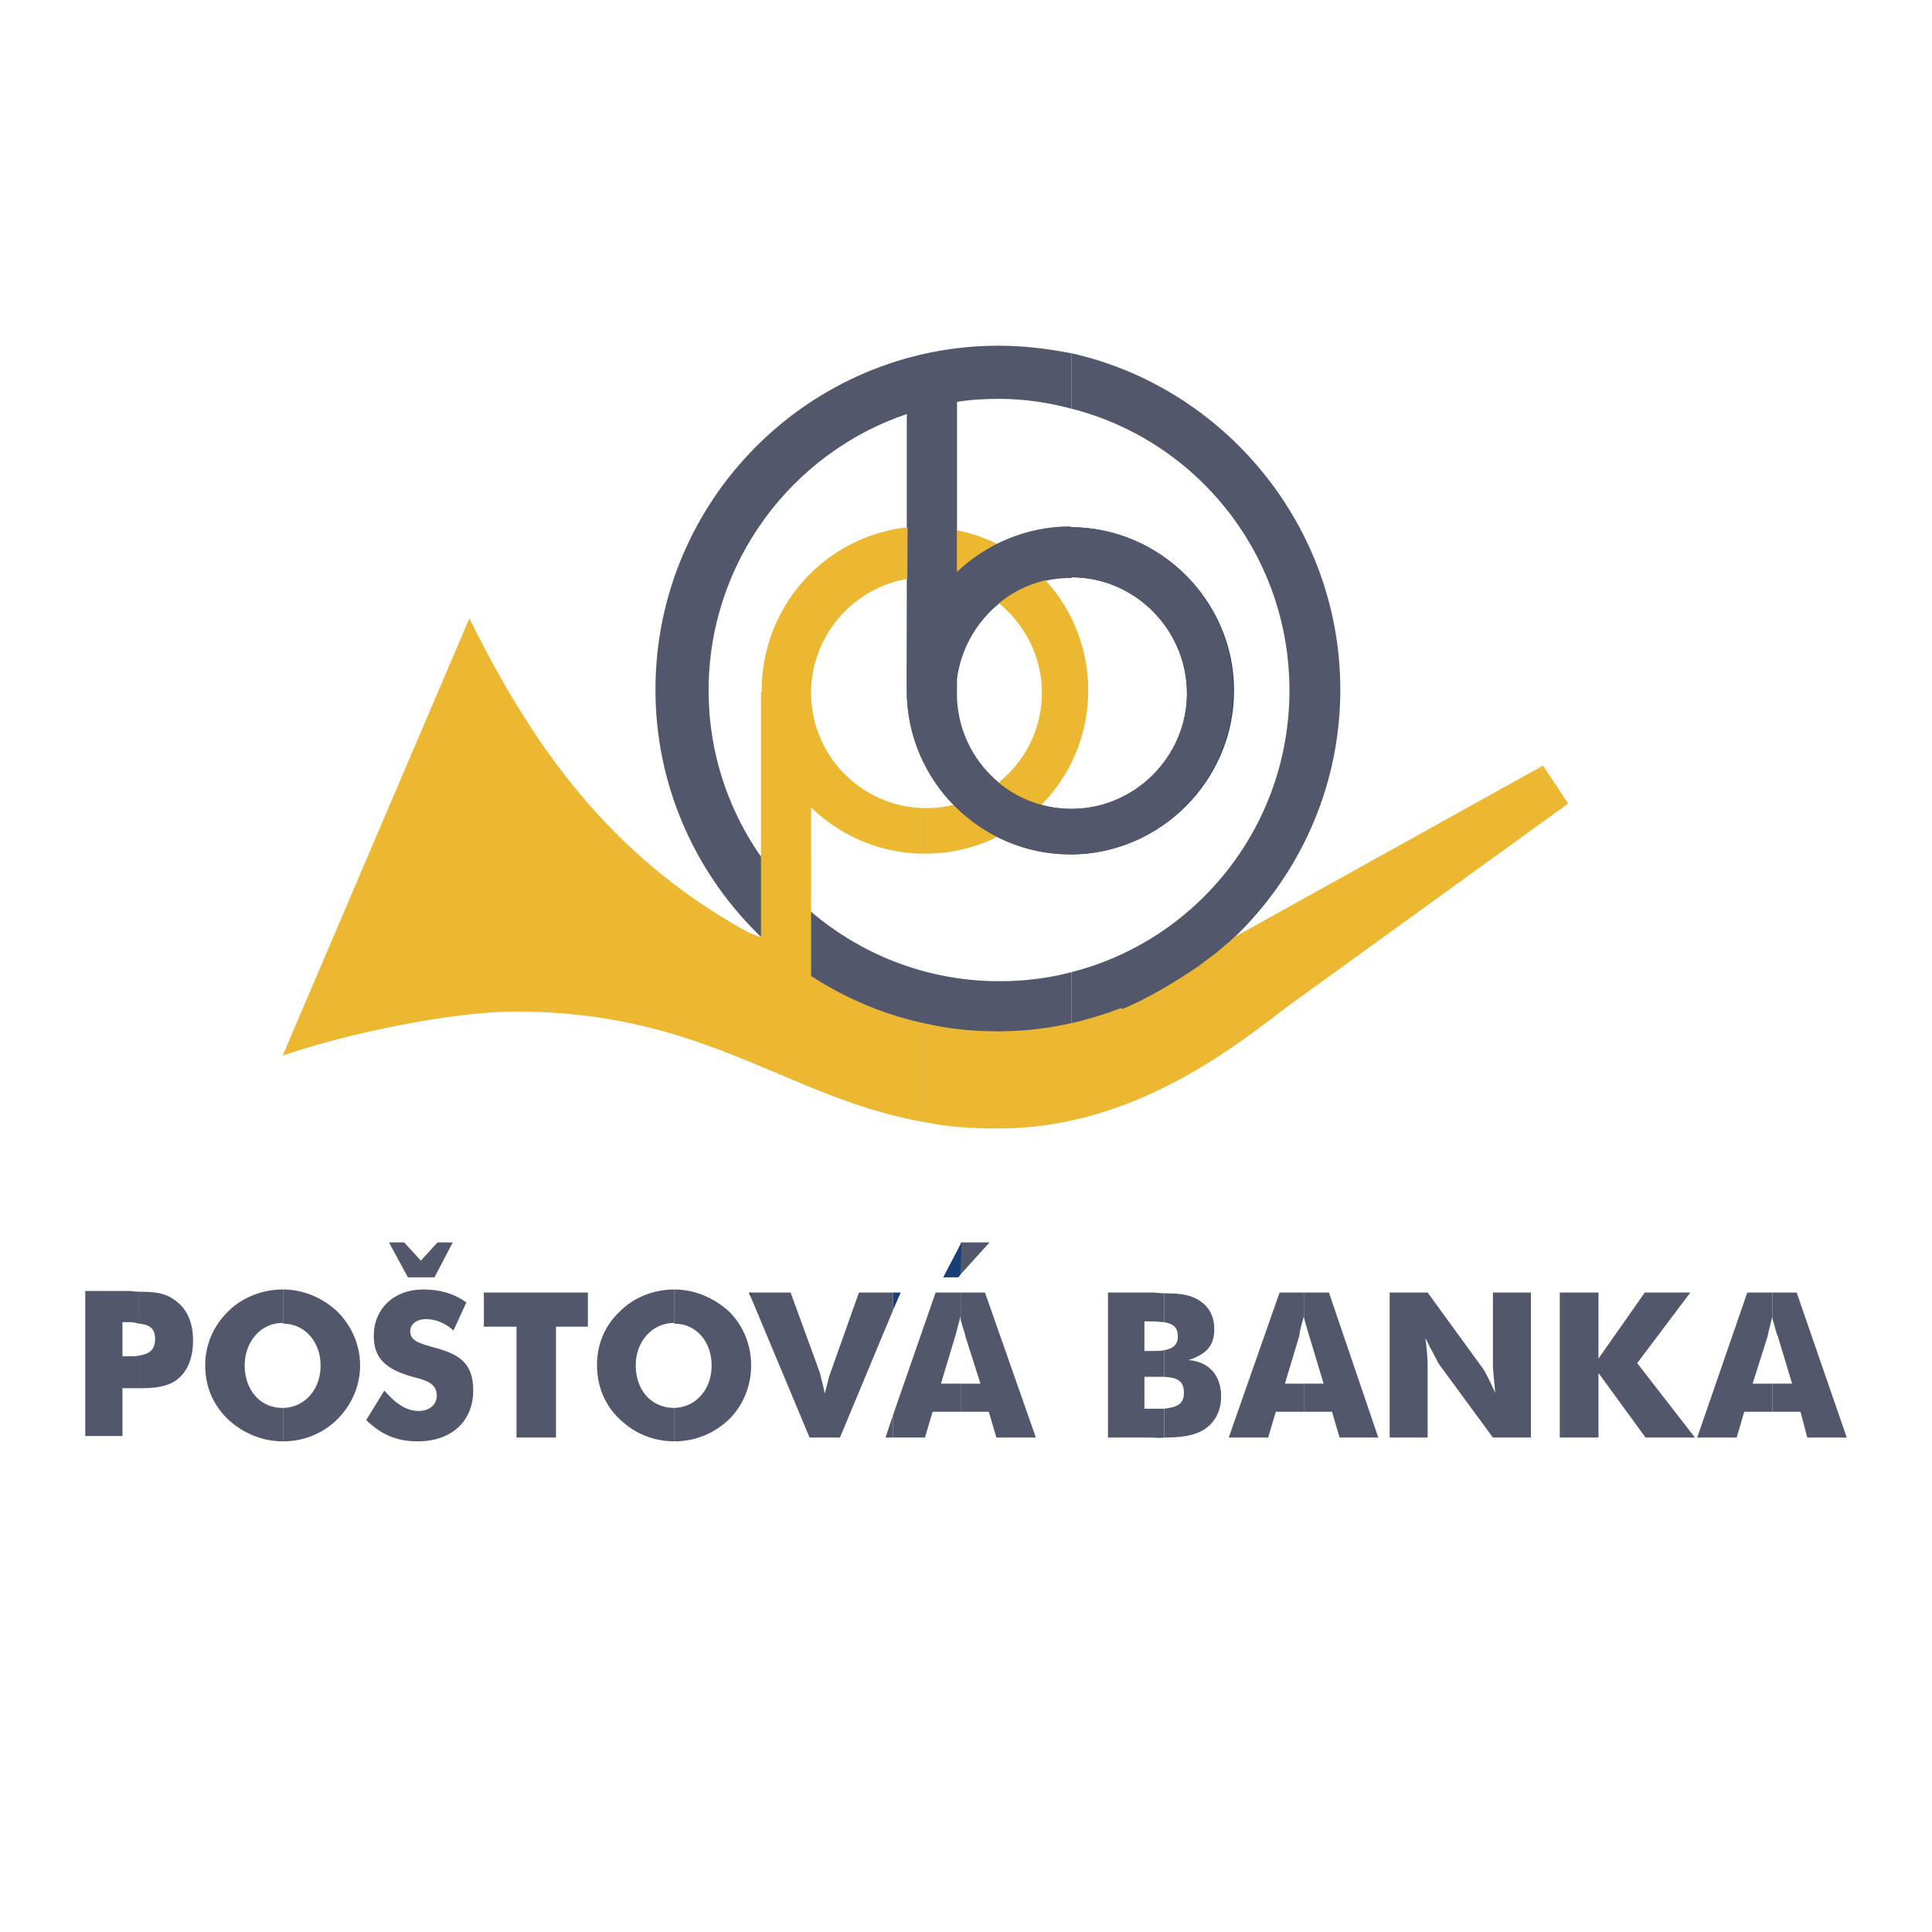
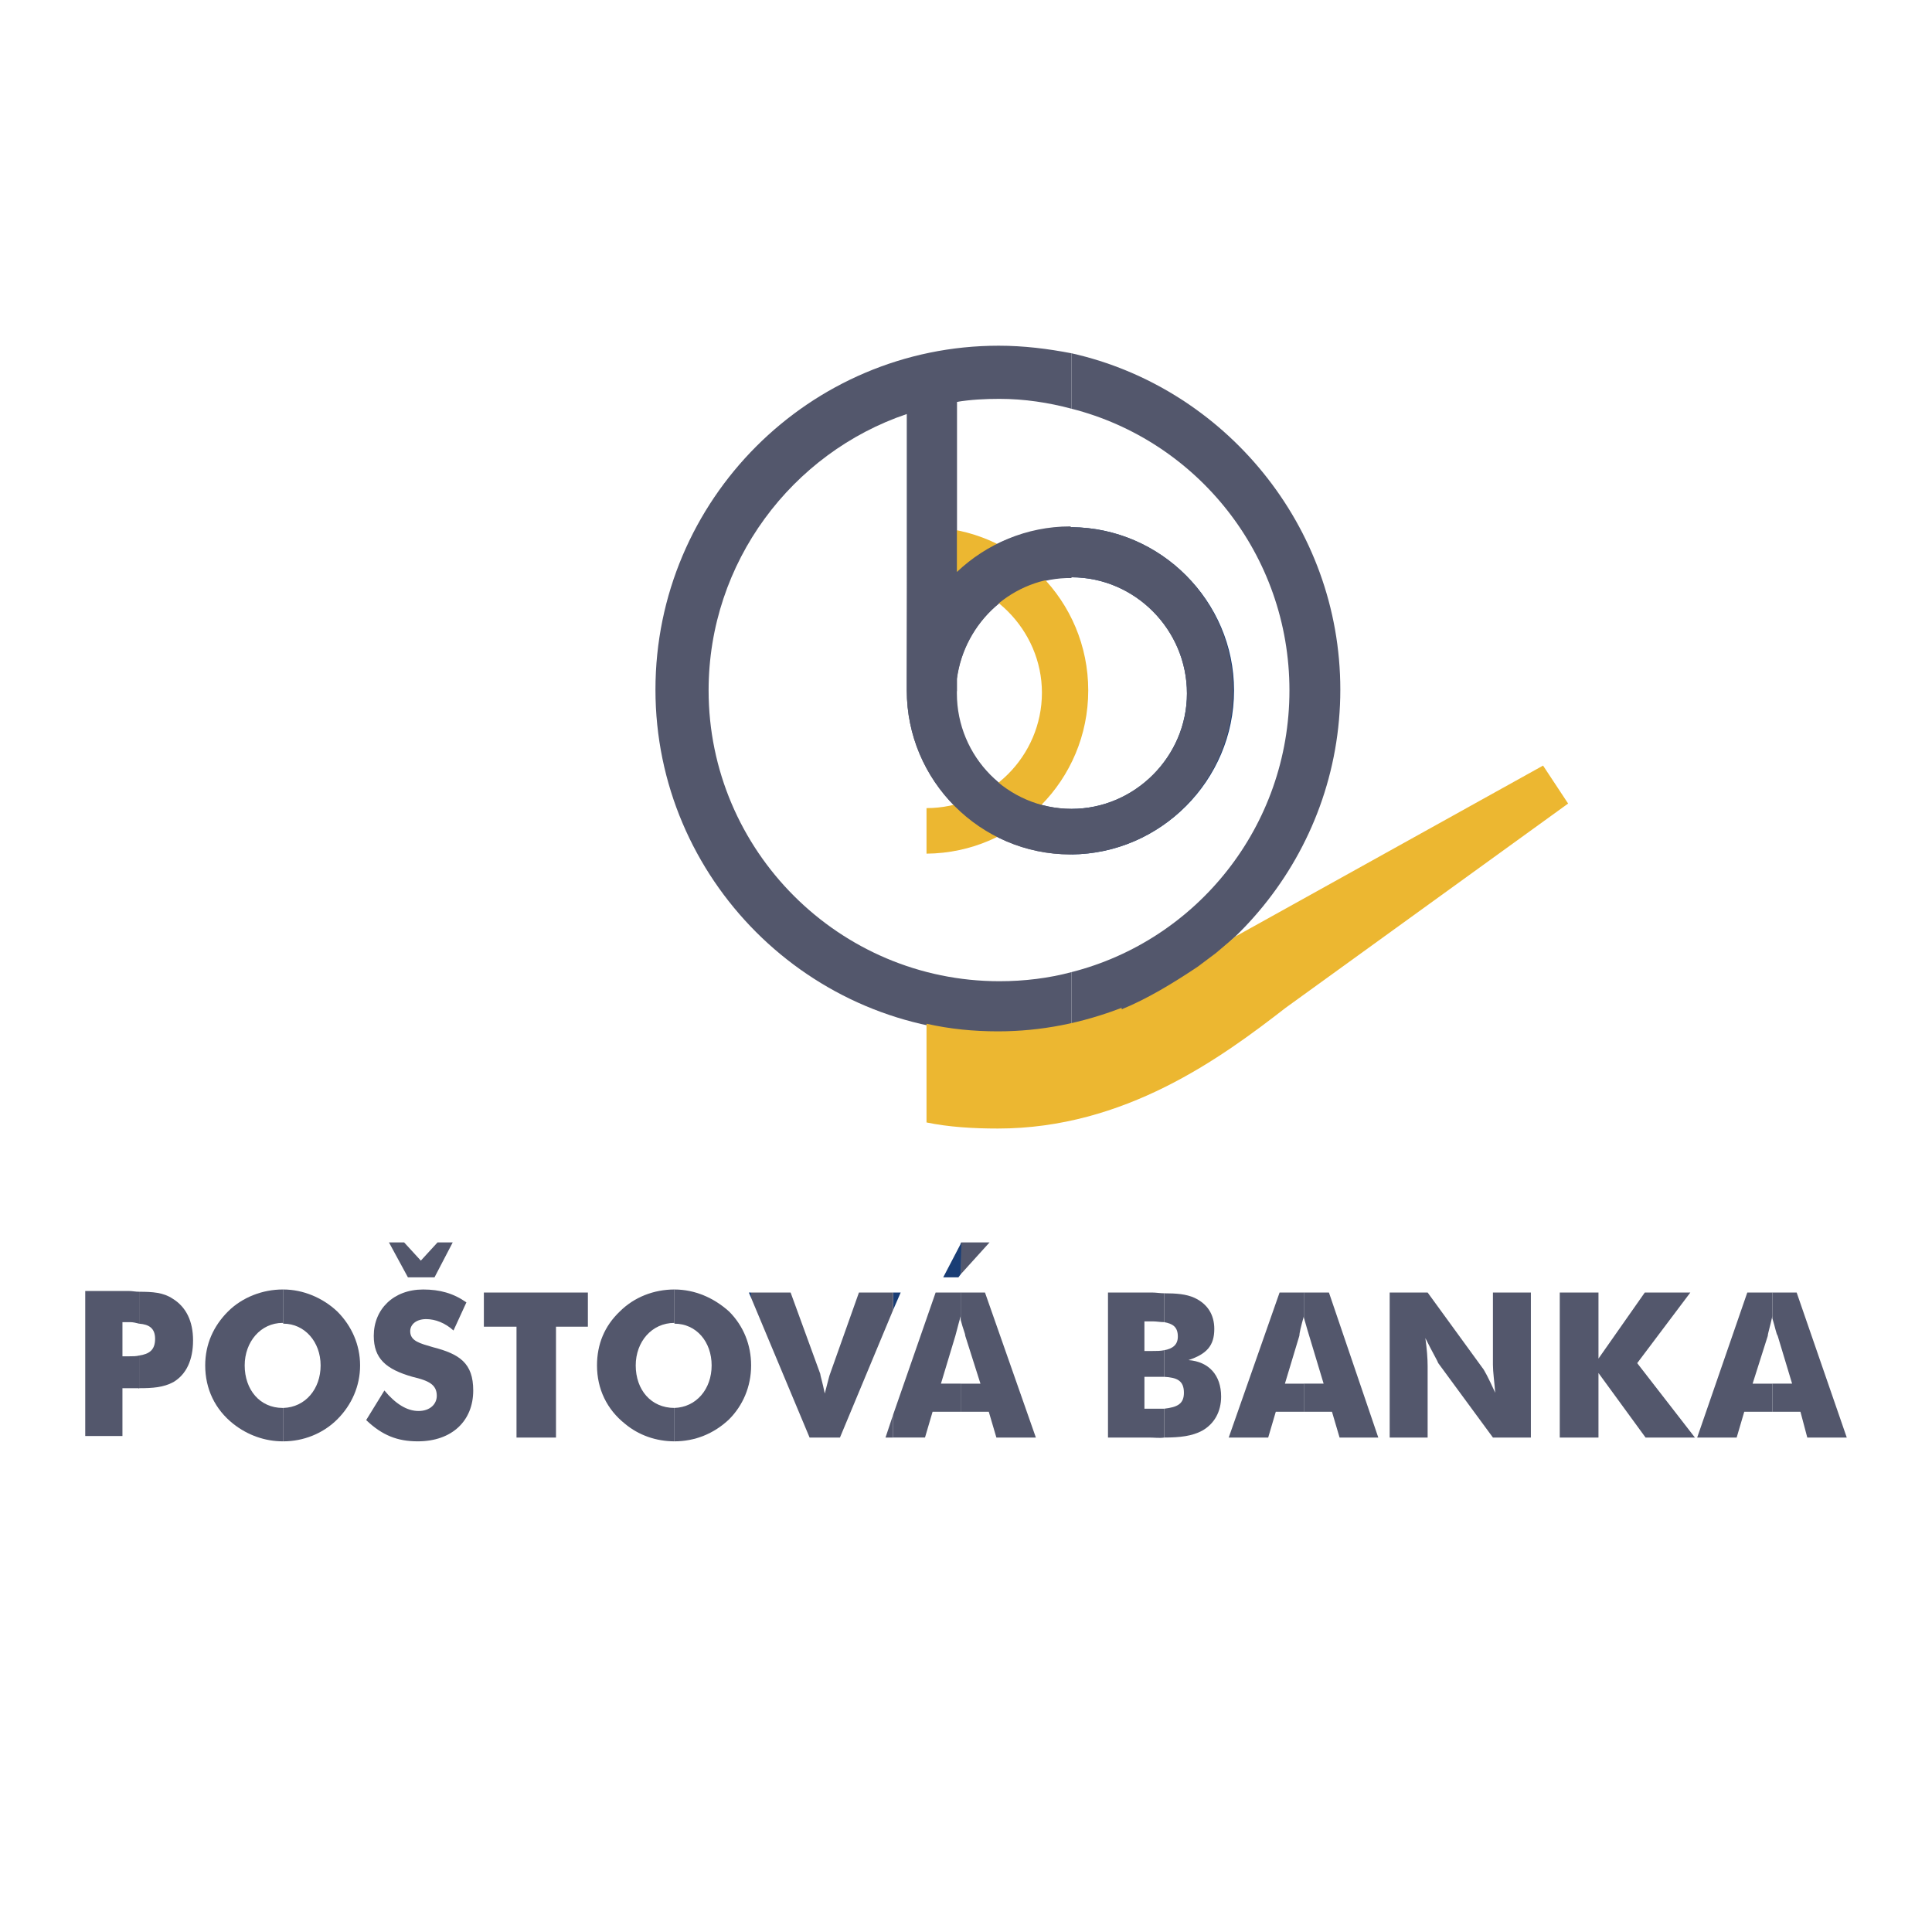
<svg xmlns="http://www.w3.org/2000/svg" width="2500" height="2500" viewBox="0 0 192.756 192.756">
  <g fill-rule="evenodd" clip-rule="evenodd">
    <path fill="#fff" d="M0 0h192.756v192.756H0V0z" />
    <path d="M176.828 138.047v2.803h2.803l.682 2.574h3.939l-5-14.469h-2.424v2.576c.303.984.379 1.516.531 1.742l1.439 4.773h-1.97v.001z" fill="#53576c" />
    <path d="M176.828 131.531v-2.576h-2.5l-5 14.469h3.939l.758-2.574h2.803v-2.803h-1.969l1.514-4.773c0-.227.229-.908.455-1.969v.226zM130.088 138.047v2.803h2.803l.758 2.574h3.863l-4.924-14.469h-2.5v2.5c.303 1.061.455 1.592.531 1.818l1.439 4.773h-1.97v.001zM138.648 143.424h3.787v-7.121c0-.756-.074-1.742-.227-2.803.758 1.516 1.213 2.273 1.287 2.5l5.455 7.424h3.787v-14.469h-3.787v7.197c0 .758.15 1.742.227 2.803-.682-1.516-1.135-2.348-1.287-2.5l-5.455-7.5h-3.787v14.469zM155.617 143.424h3.863v-6.44l4.698 6.44h4.924L163.344 136l5.302-7.045h-4.544l-4.622 6.592v-6.592h-3.863v14.469z" fill="#53576c" />
    <path d="M130.088 131.455v-2.5h-2.424l-5.074 14.469h3.938l.758-2.574h2.803v-2.803h-1.893l1.439-4.773c0-.227.15-.908.453-1.969v.15zM116.15 140.547v2.877c1.59 0 2.803-.15 3.787-.682 1.213-.682 1.895-1.893 1.895-3.408 0-2.121-1.213-3.484-3.258-3.637 1.818-.605 2.576-1.439 2.576-3.105 0-1.439-.684-2.5-1.971-3.105-.834-.379-1.818-.455-3.029-.455v2.879c.832.152 1.363.455 1.363 1.439 0 .832-.531 1.211-1.363 1.363v2.652c1.287.074 1.969.377 1.969 1.59 0 1.137-.681 1.44-1.969 1.592z" fill="#53576c" />
    <path d="M116.15 131.91v-2.879c-.379 0-.834-.076-1.213-.076h-4.393v14.469h4.09c.529 0 1.061.076 1.516 0v-2.877h-1.97v-3.182H116.15v-2.652c-.379.076-.758.076-1.213.076h-.758v-2.955h.834c.38 0 .758.076 1.137.076zM95.848 138.047v2.803h2.803l.758 2.574h3.939l-5.076-14.469h-2.424v2.727c.227.91.455 1.365.455 1.592l1.516 4.773h-1.971zM95.848 124.031v3.106l2.879-3.182h-2.804l-.075.076z" fill="#53576c" />
    <path fill="#193d75" d="M95.848 127.137l.075-3.182-1.818 3.486h1.516l.227-.304z" />
    <path d="M95.848 131.682v-2.727h-2.5l-4.242 12.197v2.271h3.182l.757-2.574h2.803v-2.803h-1.969l1.439-4.773c.075-.227.227-.908.53-1.969v.378z" fill="#53576c" />
    <path fill="#193d75" d="M89.106 128.955v1.742l.757-1.742h-.757z" />
    <path d="M89.106 130.697v-1.742h-3.409l-2.878 8.105c-.076.152-.228.834-.531 1.971-.227-1.137-.454-1.818-.454-1.971l-2.955-8.105H74.94v.531l5.833 13.938h3.03l5.303-12.727zM89.106 143.424v-2.272l-.758 2.272h.758zM74.94 136.229z" fill="#53576c" />
    <path fill="#193d75" d="M74.94 129.486v-.531h-.228l.228.531z" />
    <path d="M74.94 136.229c0-2.047-.758-3.939-2.197-5.379-1.515-1.363-3.409-2.197-5.455-2.197v3.41c2.197 0 3.712 1.816 3.712 4.166 0 2.348-1.515 4.166-3.712 4.242v3.332c2.045 0 3.939-.758 5.455-2.197 1.363-1.364 2.197-3.256 2.197-5.377z" fill="#53576c" />
    <path d="M67.289 132.062v-3.41c-2.045 0-4.015.758-5.454 2.197-1.515 1.439-2.272 3.258-2.272 5.379 0 2.348.984 4.393 2.803 5.832 1.363 1.137 3.106 1.742 4.924 1.742v-3.332c-2.348 0-3.863-1.818-3.863-4.242 0-2.35 1.591-4.242 3.863-4.242v.076h-.001zM28.276 140.471v3.332c1.969 0 3.939-.758 5.378-2.197s2.273-3.332 2.273-5.377c0-2.047-.833-3.939-2.273-5.379-1.439-1.363-3.409-2.197-5.378-2.197v3.41c2.121 0 3.712 1.816 3.712 4.166 0 2.347-1.515 4.166-3.712 4.242zM51.532 143.424h3.939v-11.059h3.182v-3.41H48.275v3.41h3.257v11.059zM38.351 138.729l-1.818 2.953c1.591 1.516 3.106 2.121 5.151 2.121 3.409 0 5.53-2.045 5.53-5.074 0-2.729-1.363-3.637-4.015-4.318-1.288-.379-2.273-.605-2.273-1.592 0-.682.606-1.211 1.591-1.211.909 0 1.894.379 2.728 1.137l1.288-2.805c-1.288-.908-2.651-1.287-4.318-1.287-2.955 0-4.924 1.971-4.924 4.621 0 2.273 1.212 3.334 3.863 4.092 1.591.377 2.424.756 2.424 1.893 0 .834-.682 1.516-1.818 1.516s-2.273-.683-3.409-2.046zM38.806 123.955l1.893 3.486h2.652l1.817-3.486h-1.514l-1.667 1.818-1.667-1.818h-1.514z" fill="#53576c" />
    <path d="M28.276 132.062v-3.41H28.2c-1.97 0-4.015.758-5.454 2.197s-2.272 3.258-2.272 5.379c0 2.348.984 4.393 2.803 5.832 1.439 1.137 3.182 1.742 4.924 1.742h.076v-3.332H28.2c-2.272 0-3.787-1.818-3.787-4.242 0-2.35 1.591-4.242 3.787-4.242l.076.076zM13.882 135.242v3.258c1.364 0 2.424-.076 3.409-.605 1.288-.758 1.97-2.197 1.97-4.166 0-1.895-.682-3.334-2.045-4.166-.909-.607-1.97-.684-3.333-.684v3.184c.985.074 1.591.453 1.591 1.514-.001 1.136-.607 1.515-1.592 1.665z" fill="#53576c" />
    <path d="M13.882 132.062v-3.184c-.378 0-.682-.074-.984-.074H8.504v14.469h3.712V138.5h1.591s.076.076.076 0v-3.258c-.303.076-.606.076-.984.076h-.682v-3.408h.757c.302 0 .606.076.908.152zM106.908 96.988v5.303c15.227-3.41 26.816-17.121 26.816-33.484 0-16.362-11.59-30.15-26.816-33.559v5.53c12.498 3.181 21.74 14.544 21.74 28.104 0 13.561-9.242 24.924-21.74 28.106z" fill="#53576c" />
    <path d="M106.908 80.701v4.545c8.863-.076 16.211-7.348 16.211-16.363 0-8.939-7.348-16.211-16.211-16.287v5c6.363 0 11.514 5.227 11.514 11.59 0 6.287-5.151 11.515-11.514 11.515z" fill="#193d75" />
    <path d="M106.908 40.779v-5.53c-2.35-.455-4.773-.758-7.273-.758-18.862 0-34.24 15.378-34.24 34.316 0 18.863 15.378 34.24 34.24 34.24 2.5 0 4.924-.303 7.273-.756v-5.303c-2.273.605-4.697.908-7.197.908-15.984 0-29.013-13.03-29.013-29.014 0-12.802 8.333-23.71 19.771-27.574V68.881c0 9.015 7.349 16.363 16.363 16.363h.076v-4.545c-6.363 0-11.439-5.228-11.439-11.515v-1.439c.757-5.681 5.605-10.15 11.439-10.075v-5.075h-.076c-4.395 0-8.408 1.667-11.363 4.469V40.097c1.363-.227 2.802-.303 4.242-.303 2.5-.001 4.924.378 7.197.985z" fill="#53576c" />
    <path d="M92.439 102.139v9.848c2.196.455 4.622.607 7.122.607 12.65 0 22.271-7.047 28.709-12.045l28.182-20.378-2.5-3.788-29.316 16.287-1.363.758-1.971 1.667-1.818 1.363c-2.5 1.668-5 3.182-7.574 4.242v-.15c-3.939 1.514-8.031 2.348-12.348 2.348-2.427-.002-4.775-.228-7.123-.759zM92.439 80.625v4.545c8.938-.076 16.135-7.348 16.135-16.287s-7.197-16.211-16.135-16.287v5c6.288 0 11.514 5.227 11.514 11.514 0 6.363-5.226 11.515-11.514 11.515z" fill="#ecb731" />
-     <path d="M92.439 57.596v-5s-.076-.076-.151-.076C83.272 52.52 76 59.869 76 68.883v.152h-.076v24.468a20.884 20.884 0 0 1-1.212-.455c-13.257-7.272-21.211-17.802-27.877-31.362L28.2 105.32c6.136-2.121 16.666-4.393 23.257-4.393 19.09 0 27.119 8.711 40.982 11.059v-9.848c-4.091-.834-8.03-2.5-11.515-4.771V80.549a16.231 16.231 0 0 0 11.363 4.621h.151v-4.545c0 .076 0 0 0 0-6.363 0-11.515-5.151-11.515-11.514.001-6.288 5.153-11.515 11.516-11.515z" fill="#ecb731" />
    <path d="M106.908 80.701v4.545c8.939-.076 16.135-7.424 16.135-16.363s-7.195-16.211-16.135-16.287v5c6.287 0 11.514 5.227 11.514 11.59 0 6.287-5.227 11.515-11.514 11.515zM106.908 57.671v-5.075c-.076 0-.076-.076-.152-.076-4.318 0-8.332 1.743-11.287 4.545V40.097c1.363-.227-6.288-.076-4.849-.076l-.151 27.65v1.211c0 9.015 7.349 16.363 16.287 16.363h.152V80.7c-6.363 0-11.515-5.228-11.515-11.515v-.227h.076V67.67c.757-5.606 5.531-10.075 11.439-10.075v.076z" fill="#53576c" />
  </g>
</svg>